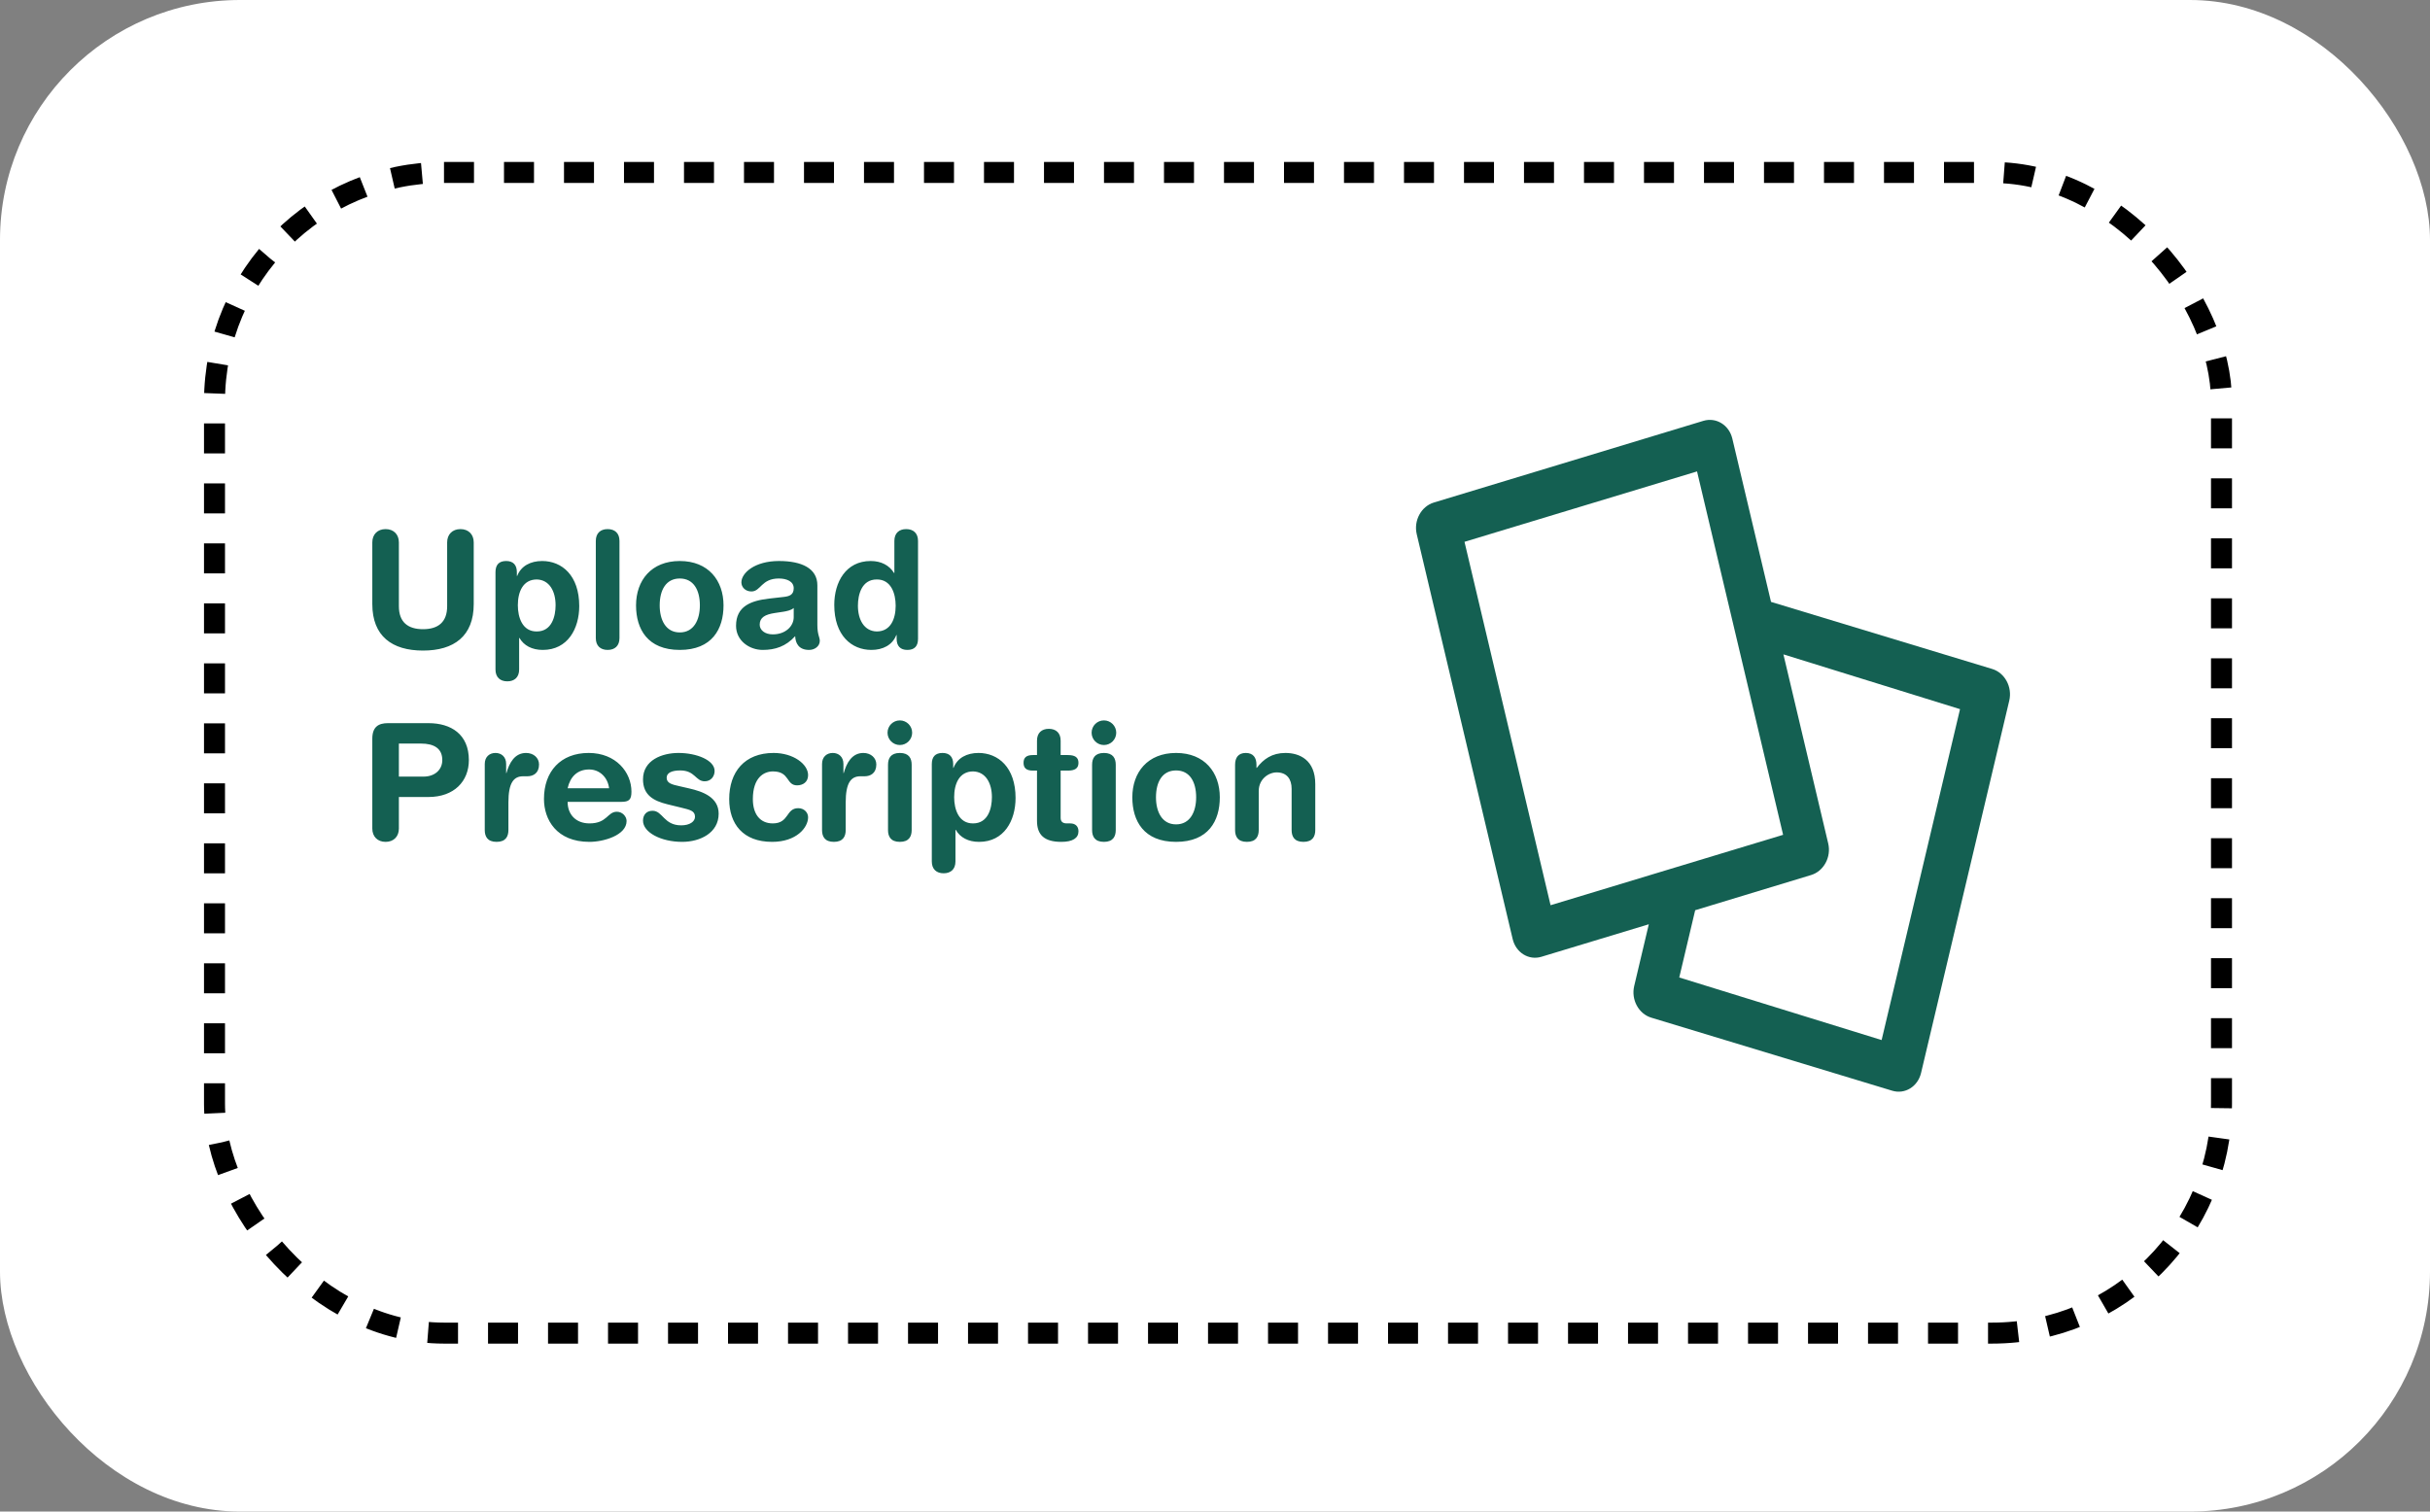
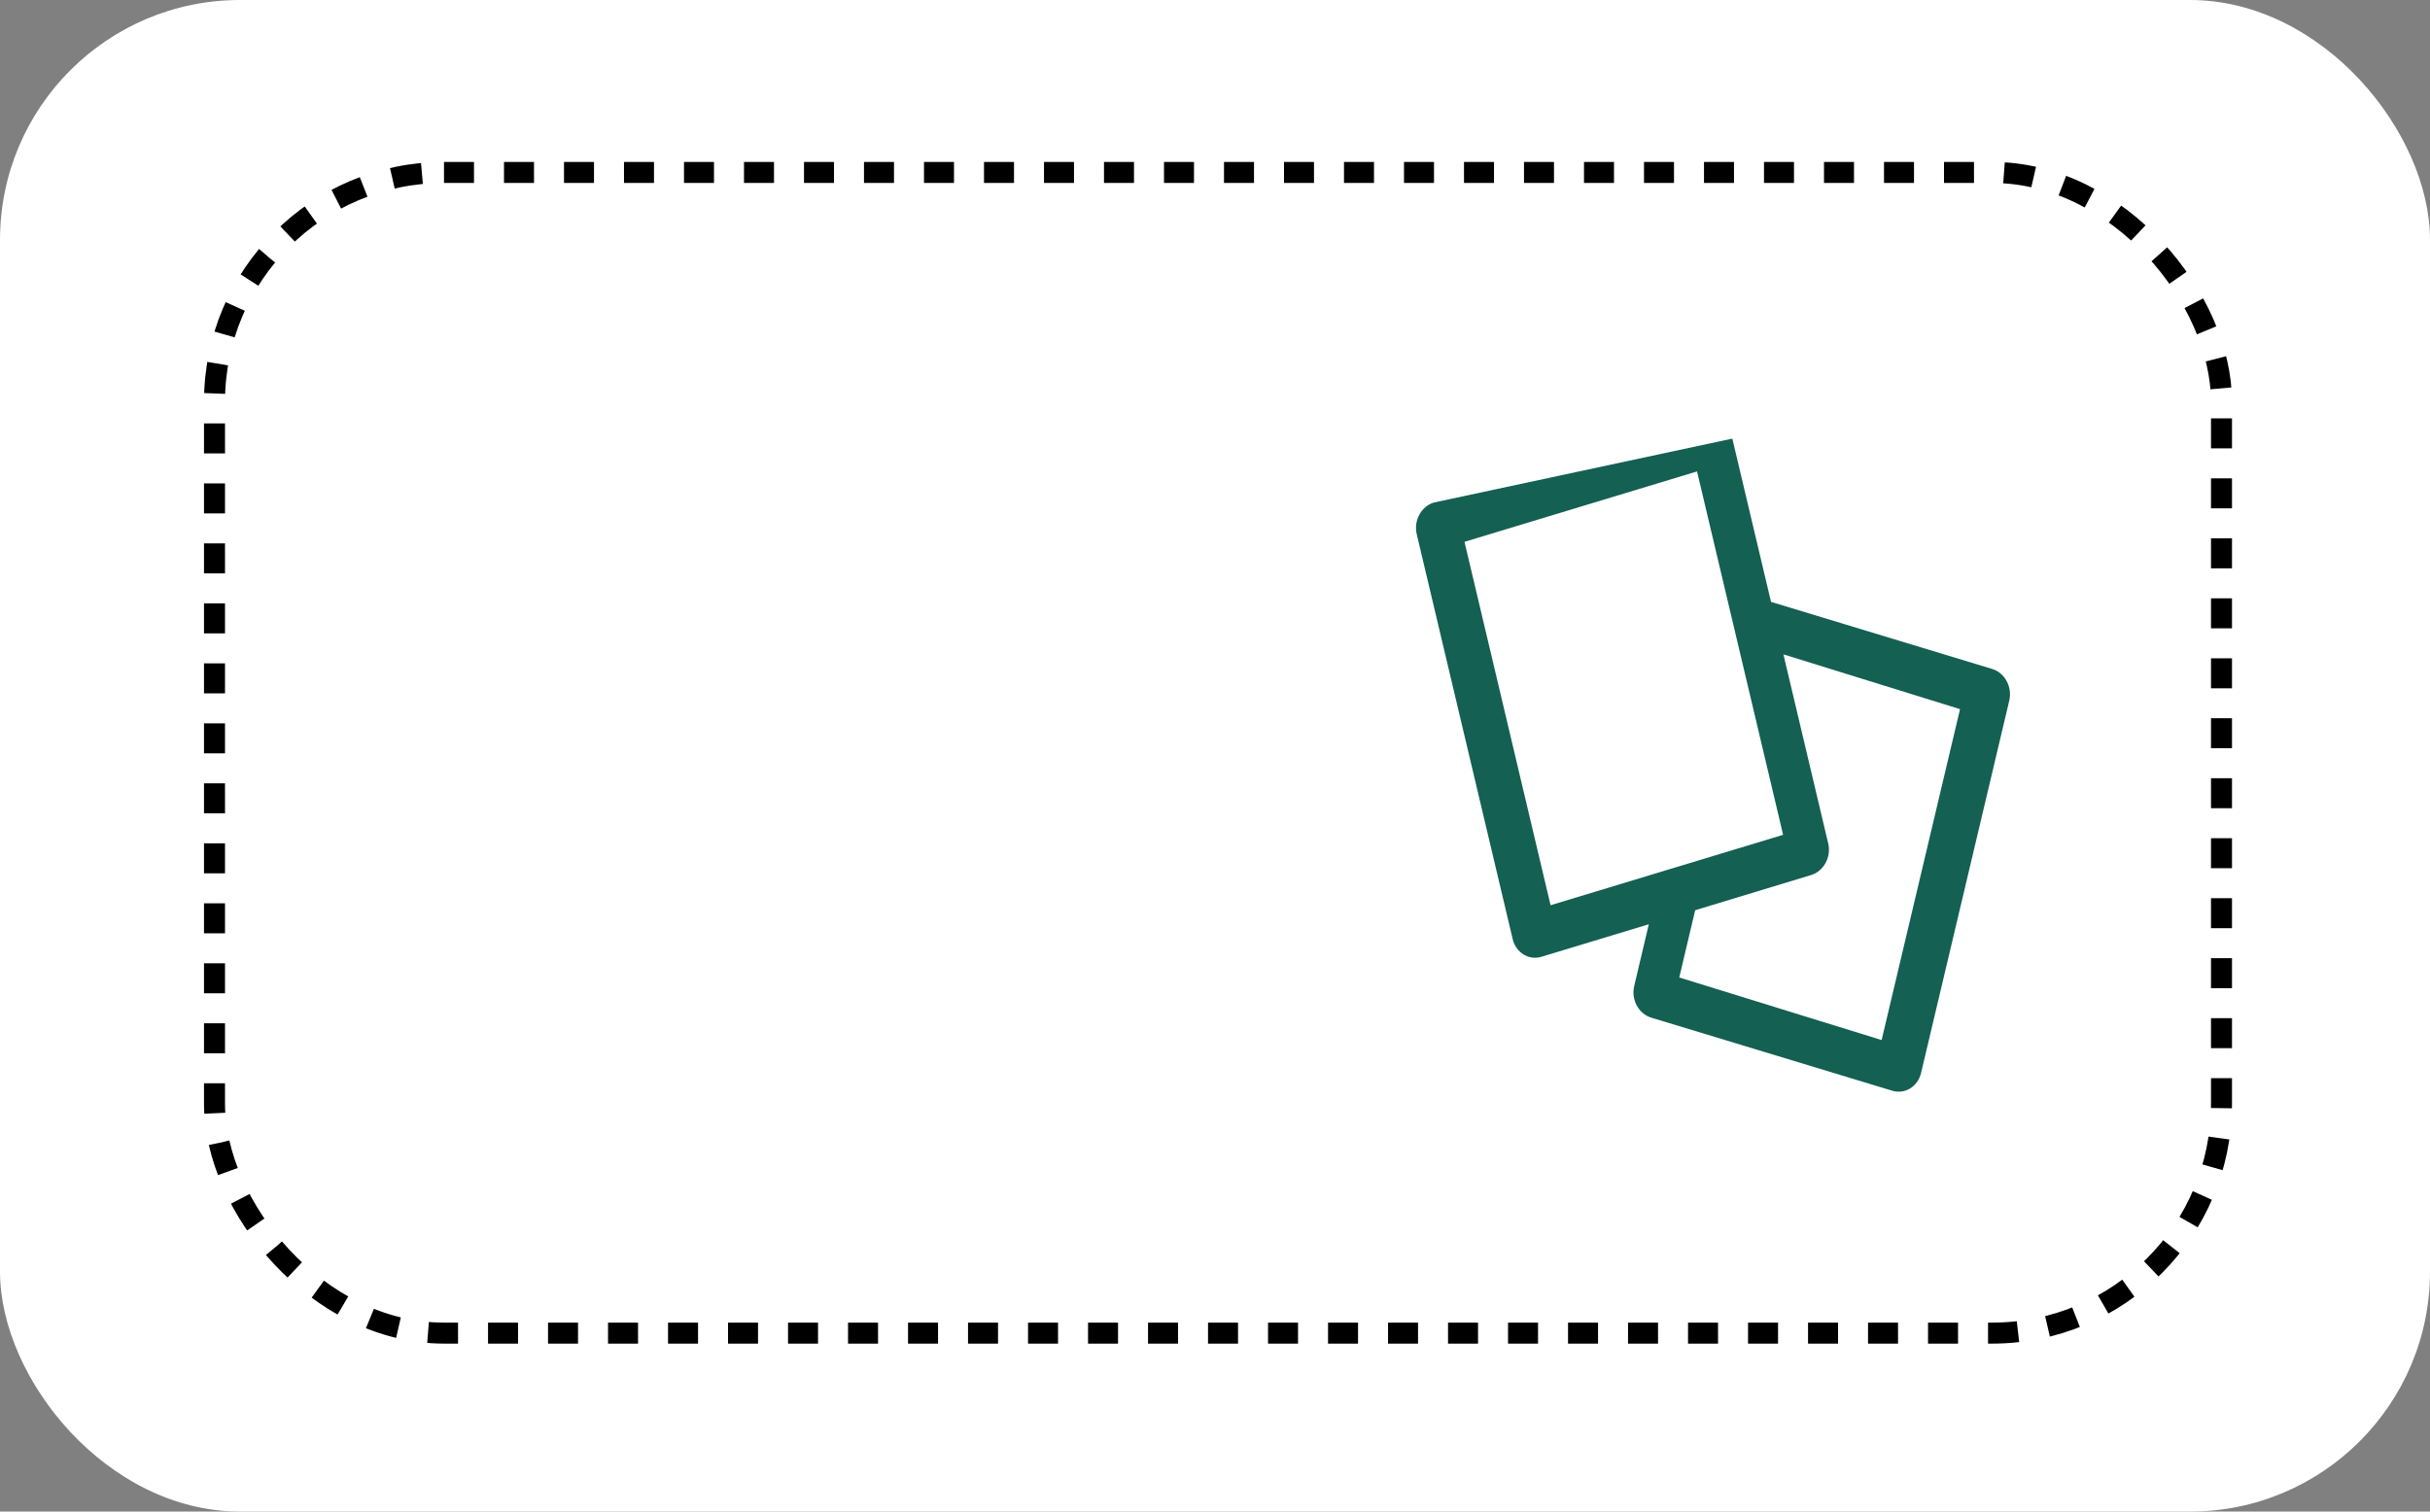
<svg xmlns="http://www.w3.org/2000/svg" width="405" height="252" viewBox="0 0 405 252" fill="none">
  <rect x="0" y="0" width="405" height="252" fill="#808080" stroke="none" />
  <rect width="405" height="252" rx="40" fill="white" />
  <rect x="35.75" y="28.75" width="334.5" height="193.5" rx="38.25" stroke="black" stroke-width="3.5" stroke-linejoin="bevel" stroke-dasharray="5 5" />
-   <path d="M332.017 111.521L295.171 100.343L288.721 73.121C288.181 70.847 286.023 69.525 283.905 70.158L238.98 83.778C236.861 84.416 235.584 86.791 236.124 89.064L252.112 156.552C252.651 158.826 254.804 160.153 256.918 159.504L274.802 154.088L272.367 164.381C271.827 166.655 273.104 169.029 275.223 169.662L315.366 181.837C317.485 182.481 319.633 181.159 320.177 178.875L334.878 116.802C335.413 114.528 334.136 112.154 332.017 111.521ZM244.083 90.33L282.84 78.592L297.185 139.175L258.428 150.913L244.083 90.33ZM313.604 173.392L279.875 162.959L282.529 151.747L301.838 145.884C303.957 145.251 305.244 142.877 304.699 140.603L297.235 109.091L326.672 118.225L313.604 173.392Z" fill="#146052" />
-   <path d="M62.052 100.71V90.423C62.052 89.1 62.916 88.209 64.266 88.209C65.616 88.209 66.48 89.1 66.48 90.423V101.061C66.48 103.707 67.965 104.895 70.503 104.895C73.041 104.895 74.526 103.707 74.526 101.061V90.423C74.526 89.1 75.39 88.209 76.74 88.209C78.09 88.209 78.954 89.1 78.954 90.423V100.71C78.954 106.056 75.66 108.459 70.503 108.459C65.346 108.459 62.052 106.056 62.052 100.71ZM82.581 111.618V95.391C82.581 94.176 83.148 93.528 84.363 93.528C85.524 93.528 86.145 94.176 86.145 95.391V96.012H86.199C86.847 94.338 88.44 93.528 90.357 93.528C93.651 93.528 96.54 95.931 96.54 101.034C96.54 104.814 94.623 108.351 90.465 108.351C88.656 108.351 87.306 107.622 86.577 106.353H86.523V111.618C86.523 112.914 85.74 113.589 84.552 113.589C83.364 113.589 82.581 112.914 82.581 111.618ZM92.598 100.899C92.598 98.577 91.572 96.66 89.466 96.606C87.171 96.606 86.307 98.658 86.307 100.899C86.307 102.924 87.063 105.3 89.466 105.273C91.977 105.273 92.598 102.735 92.598 100.899ZM99.302 106.38V90.18C99.302 88.884 100.086 88.209 101.274 88.209C102.462 88.209 103.245 88.884 103.245 90.18V106.38C103.245 107.676 102.462 108.351 101.274 108.351C100.086 108.351 99.302 107.676 99.302 106.38ZM109.949 100.926C109.949 103.329 110.948 105.435 113.297 105.435C115.646 105.435 116.645 103.329 116.645 100.926C116.645 98.361 115.592 96.444 113.297 96.444C111.002 96.444 109.949 98.361 109.949 100.926ZM106.007 100.926C106.007 96.768 108.545 93.528 113.297 93.528C118.049 93.528 120.587 96.768 120.587 100.926C120.587 104.868 118.67 108.351 113.297 108.351C107.924 108.351 106.007 104.868 106.007 100.926ZM136.228 97.578V104.193C136.228 105.84 136.633 106.218 136.633 106.839C136.633 107.73 135.796 108.351 134.851 108.351C133.15 108.351 132.583 107.271 132.529 106.056C130.99 107.757 129.208 108.351 127.129 108.351C124.888 108.351 122.674 106.812 122.674 104.328C122.674 101.061 125.158 100.143 128.182 99.792L130.585 99.522C131.53 99.414 132.286 99.198 132.286 98.064C132.286 96.93 131.125 96.444 129.802 96.444C126.886 96.444 126.805 98.604 125.239 98.604C124.24 98.604 123.565 97.902 123.565 97.092C123.565 95.526 125.779 93.528 129.829 93.528C133.609 93.528 136.228 94.743 136.228 97.578ZM132.286 102.897V101.358C131.854 101.763 131.044 101.898 130.585 101.979L129.154 102.195C127.507 102.438 126.616 102.951 126.616 104.139C126.616 105.03 127.453 105.759 128.803 105.759C130.963 105.759 132.286 104.355 132.286 102.897ZM153.004 90.18V106.488C153.004 107.703 152.437 108.351 151.222 108.351C150.061 108.351 149.44 107.703 149.44 106.488V105.867H149.386C148.738 107.541 147.145 108.351 145.228 108.351C141.934 108.351 139.045 105.948 139.045 100.845C139.045 97.065 140.962 93.528 145.12 93.528C146.875 93.528 148.225 94.257 149.008 95.526H149.062V90.18C149.062 88.884 149.845 88.209 151.033 88.209C152.221 88.209 153.004 88.884 153.004 90.18ZM142.987 100.98C142.987 103.302 144.013 105.219 146.119 105.273C148.414 105.273 149.278 103.221 149.278 100.98C149.278 98.955 148.522 96.579 146.119 96.606C143.608 96.606 142.987 99.144 142.987 100.98ZM62.052 138.137V123.152C62.052 121.181 63.078 120.56 64.644 120.56H71.421C75.147 120.56 78.144 122.396 78.144 126.716C78.144 130.253 75.687 132.872 71.394 132.872H66.48V138.137C66.48 139.46 65.616 140.351 64.266 140.351C62.916 140.351 62.052 139.46 62.052 138.137ZM66.48 123.962V129.47H70.611C72.393 129.47 73.716 128.39 73.716 126.716C73.716 124.772 72.339 123.962 70.152 123.962H66.48ZM80.793 138.38V127.364C80.793 126.176 81.576 125.528 82.575 125.528C83.574 125.528 84.357 126.176 84.357 127.364V128.876H84.411C84.87 127.229 85.761 125.528 87.678 125.528C88.92 125.528 89.838 126.338 89.838 127.445C89.838 128.903 88.866 129.416 87.894 129.416H87.192C85.599 129.416 84.735 130.523 84.735 133.79V138.38C84.735 139.433 84.303 140.351 82.764 140.351C81.225 140.351 80.793 139.433 80.793 138.38ZM103.513 133.682H94.603C94.603 135.761 95.954 137.273 98.249 137.273C101.218 137.273 101.218 135.329 102.811 135.329C103.756 135.329 104.431 136.139 104.431 136.868C104.431 139.244 100.624 140.351 98.249 140.351C92.74 140.351 90.662 136.625 90.662 133.196C90.662 128.606 93.442 125.528 98.114 125.528C102.649 125.528 105.241 128.741 105.241 131.981C105.241 133.331 104.836 133.682 103.513 133.682ZM94.603 131.414H101.515C101.299 129.605 99.95 128.282 98.195 128.282C96.224 128.282 95.035 129.497 94.603 131.414ZM107.167 129.929C107.167 126.716 110.353 125.528 113.08 125.528C116.077 125.528 119.101 126.716 119.101 128.525C119.101 129.443 118.48 130.253 117.454 130.253C115.915 130.253 115.861 128.444 113.377 128.444C112 128.444 111.109 128.822 111.109 129.659C111.109 130.577 112 130.793 113.215 131.063L114.862 131.441C117.103 131.954 119.776 132.899 119.776 135.653C119.776 138.866 116.671 140.351 113.701 140.351C110.137 140.351 107.167 138.758 107.167 136.814C107.167 135.95 107.653 135.167 108.76 135.167C110.461 135.167 110.623 137.597 113.539 137.597C114.943 137.597 115.834 136.976 115.834 136.166C115.834 135.167 114.97 135.005 113.566 134.654L111.244 134.087C108.949 133.52 107.167 132.575 107.167 129.929ZM121.534 133.223C121.534 128.687 124.099 125.528 128.932 125.528C132.226 125.528 134.683 127.391 134.683 129.227C134.683 130.361 133.846 130.928 132.847 130.928C130.984 130.928 131.659 128.606 128.824 128.606C127.285 128.606 125.476 129.659 125.476 133.223C125.476 135.68 126.637 137.273 128.797 137.273C131.551 137.273 130.957 134.735 133.036 134.735C134.035 134.735 134.683 135.464 134.683 136.247C134.683 137.975 132.739 140.351 128.689 140.351C123.829 140.351 121.534 137.354 121.534 133.223ZM137.008 138.38V127.364C137.008 126.176 137.791 125.528 138.79 125.528C139.789 125.528 140.572 126.176 140.572 127.364V128.876H140.626C141.085 127.229 141.976 125.528 143.893 125.528C145.135 125.528 146.053 126.338 146.053 127.445C146.053 128.903 145.081 129.416 144.109 129.416H143.407C141.814 129.416 140.95 130.523 140.95 133.79V138.38C140.95 139.433 140.518 140.351 138.979 140.351C137.44 140.351 137.008 139.433 137.008 138.38ZM148.003 138.38V127.499C148.003 126.446 148.435 125.528 149.974 125.528C151.513 125.528 151.945 126.446 151.945 127.499V138.38C151.945 139.433 151.513 140.351 149.974 140.351C148.435 140.351 148.003 139.433 148.003 138.38ZM147.922 122.153C147.922 121.019 148.84 120.101 149.974 120.101C151.108 120.101 152.026 121.019 152.026 122.153C152.026 123.287 151.108 124.205 149.974 124.205C148.84 124.205 147.922 123.287 147.922 122.153ZM155.301 143.618V127.391C155.301 126.176 155.868 125.528 157.083 125.528C158.244 125.528 158.865 126.176 158.865 127.391V128.012H158.919C159.567 126.338 161.16 125.528 163.077 125.528C166.371 125.528 169.26 127.931 169.26 133.034C169.26 136.814 167.343 140.351 163.185 140.351C161.376 140.351 160.026 139.622 159.297 138.353H159.243V143.618C159.243 144.914 158.46 145.589 157.272 145.589C156.084 145.589 155.301 144.914 155.301 143.618ZM165.318 132.899C165.318 130.577 164.292 128.66 162.186 128.606C159.891 128.606 159.027 130.658 159.027 132.899C159.027 134.924 159.783 137.3 162.186 137.273C164.697 137.273 165.318 134.735 165.318 132.899ZM172.833 136.841V128.471H172.158C171.051 128.471 170.592 128.039 170.592 127.175C170.592 126.311 171.051 125.879 172.158 125.879H172.833V123.476C172.833 122.18 173.616 121.505 174.804 121.505C175.992 121.505 176.775 122.18 176.775 123.476V125.879H177.963C179.124 125.879 179.745 126.23 179.745 127.175C179.745 128.12 179.124 128.471 177.963 128.471H176.775V136.355C176.775 136.949 177.099 137.273 177.801 137.273H178.368C179.232 137.273 179.745 137.759 179.745 138.596C179.745 139.73 178.773 140.351 176.883 140.351C174.021 140.351 172.833 139.163 172.833 136.841ZM182.016 138.38V127.499C182.016 126.446 182.448 125.528 183.987 125.528C185.526 125.528 185.958 126.446 185.958 127.499V138.38C185.958 139.433 185.526 140.351 183.987 140.351C182.448 140.351 182.016 139.433 182.016 138.38ZM181.935 122.153C181.935 121.019 182.853 120.101 183.987 120.101C185.121 120.101 186.039 121.019 186.039 122.153C186.039 123.287 185.121 124.205 183.987 124.205C182.853 124.205 181.935 123.287 181.935 122.153ZM192.663 132.926C192.663 135.329 193.662 137.435 196.011 137.435C198.36 137.435 199.359 135.329 199.359 132.926C199.359 130.361 198.306 128.444 196.011 128.444C193.716 128.444 192.663 130.361 192.663 132.926ZM188.721 132.926C188.721 128.768 191.259 125.528 196.011 125.528C200.763 125.528 203.301 128.768 203.301 132.926C203.301 136.868 201.384 140.351 196.011 140.351C190.638 140.351 188.721 136.868 188.721 132.926ZM205.847 138.38V127.499C205.847 126.311 206.387 125.528 207.629 125.528C208.871 125.528 209.411 126.311 209.411 127.499V128.012H209.465C210.572 126.554 212.003 125.528 214.244 125.528C216.62 125.528 219.212 126.716 219.212 130.712V138.38C219.212 139.433 218.78 140.351 217.241 140.351C215.702 140.351 215.27 139.433 215.27 138.38V131.495C215.27 129.902 214.487 128.768 212.786 128.768C211.409 128.768 209.789 129.902 209.789 131.873V138.38C209.789 139.433 209.357 140.351 207.818 140.351C206.279 140.351 205.847 139.433 205.847 138.38Z" fill="#146052" />
+   <path d="M332.017 111.521L295.171 100.343L288.721 73.121L238.98 83.778C236.861 84.416 235.584 86.791 236.124 89.064L252.112 156.552C252.651 158.826 254.804 160.153 256.918 159.504L274.802 154.088L272.367 164.381C271.827 166.655 273.104 169.029 275.223 169.662L315.366 181.837C317.485 182.481 319.633 181.159 320.177 178.875L334.878 116.802C335.413 114.528 334.136 112.154 332.017 111.521ZM244.083 90.33L282.84 78.592L297.185 139.175L258.428 150.913L244.083 90.33ZM313.604 173.392L279.875 162.959L282.529 151.747L301.838 145.884C303.957 145.251 305.244 142.877 304.699 140.603L297.235 109.091L326.672 118.225L313.604 173.392Z" fill="#146052" />
</svg>